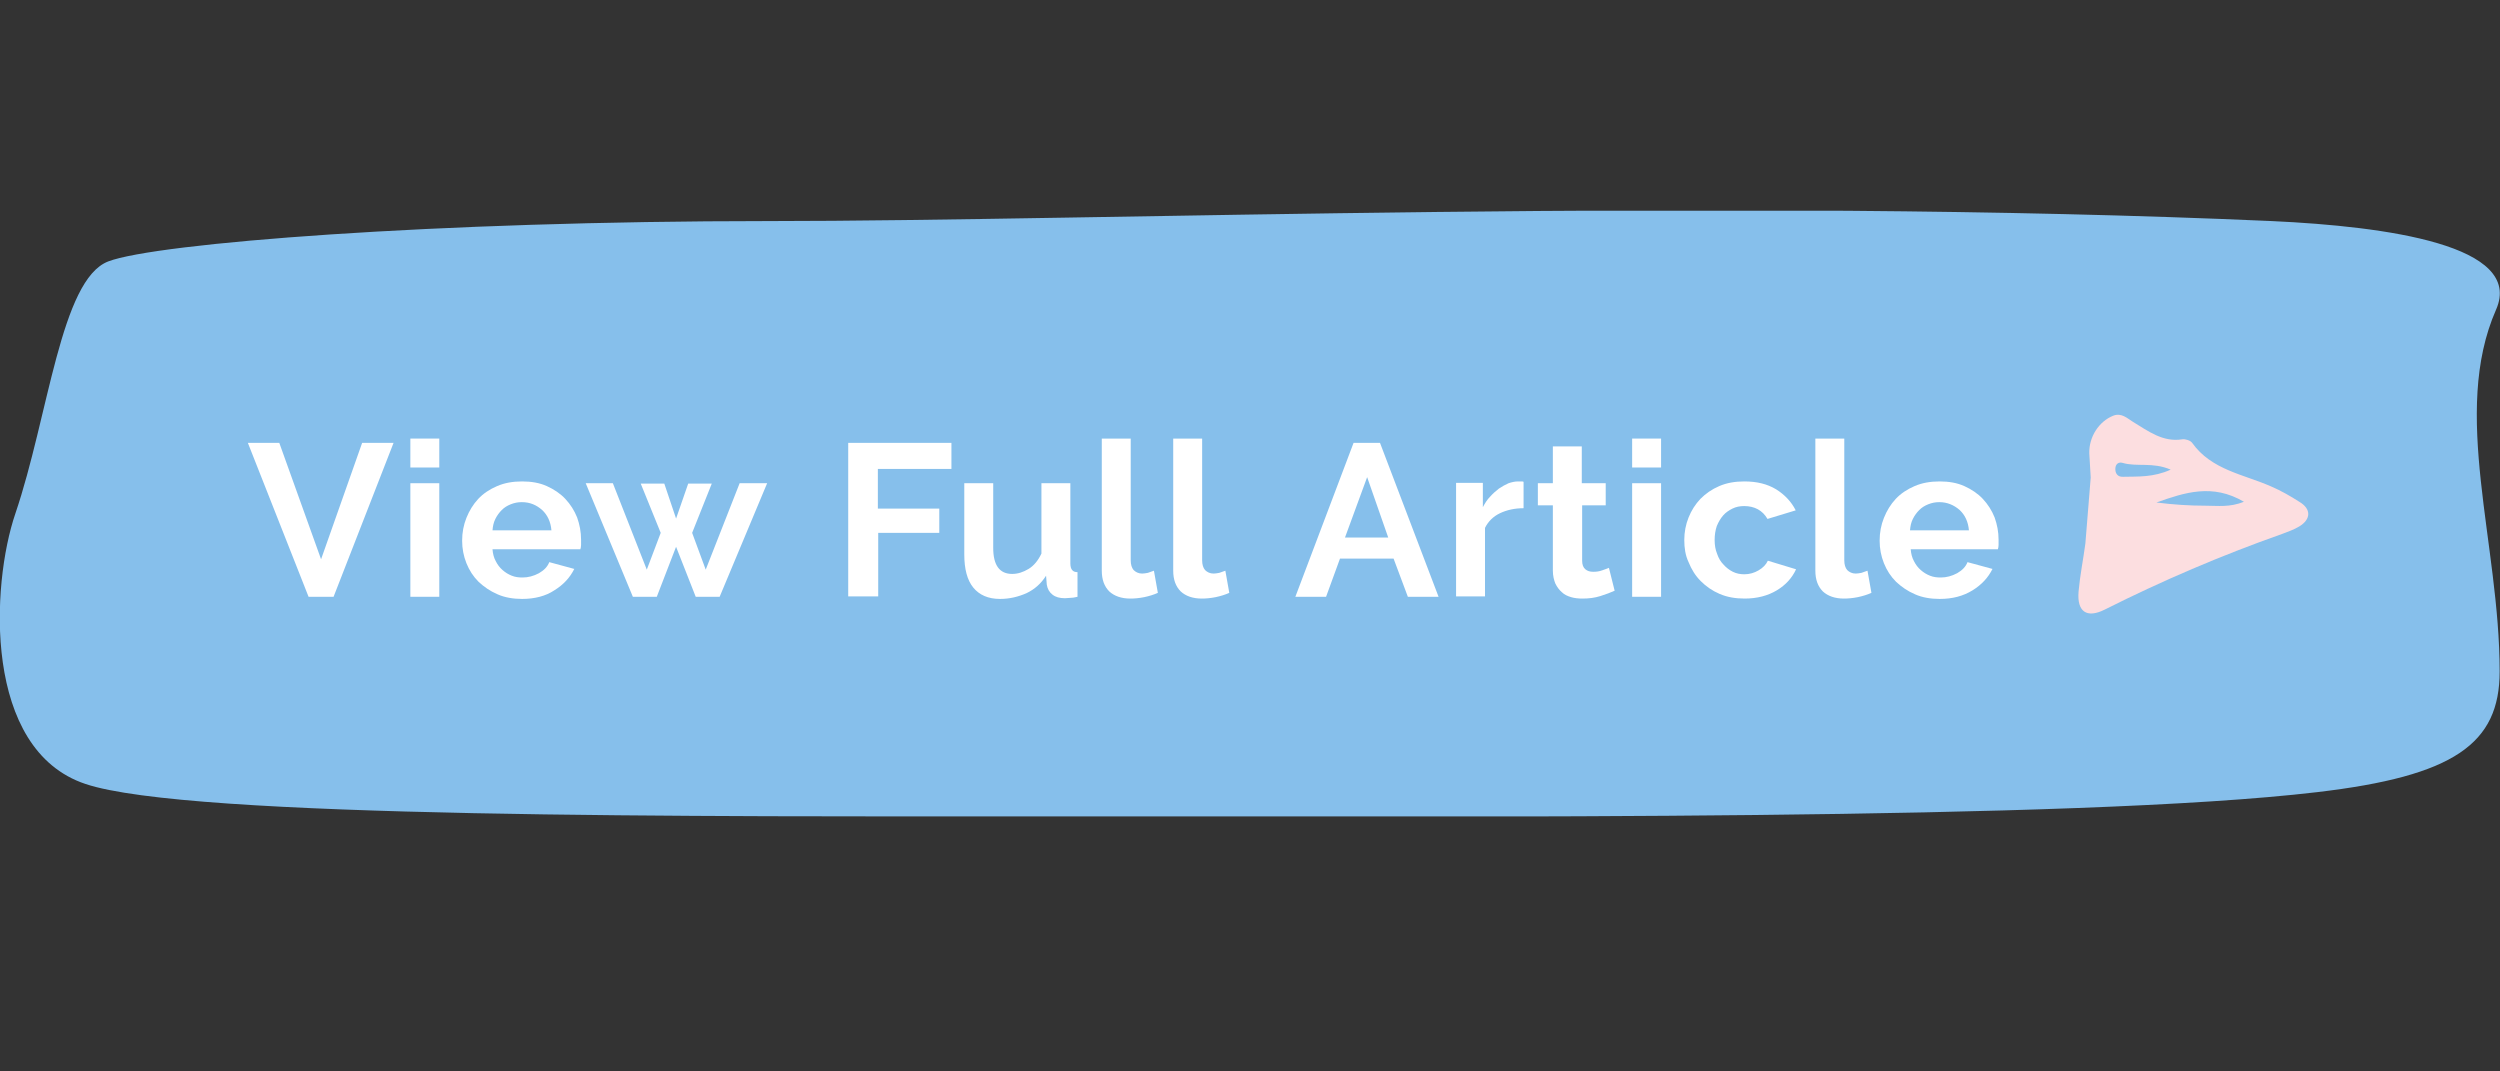
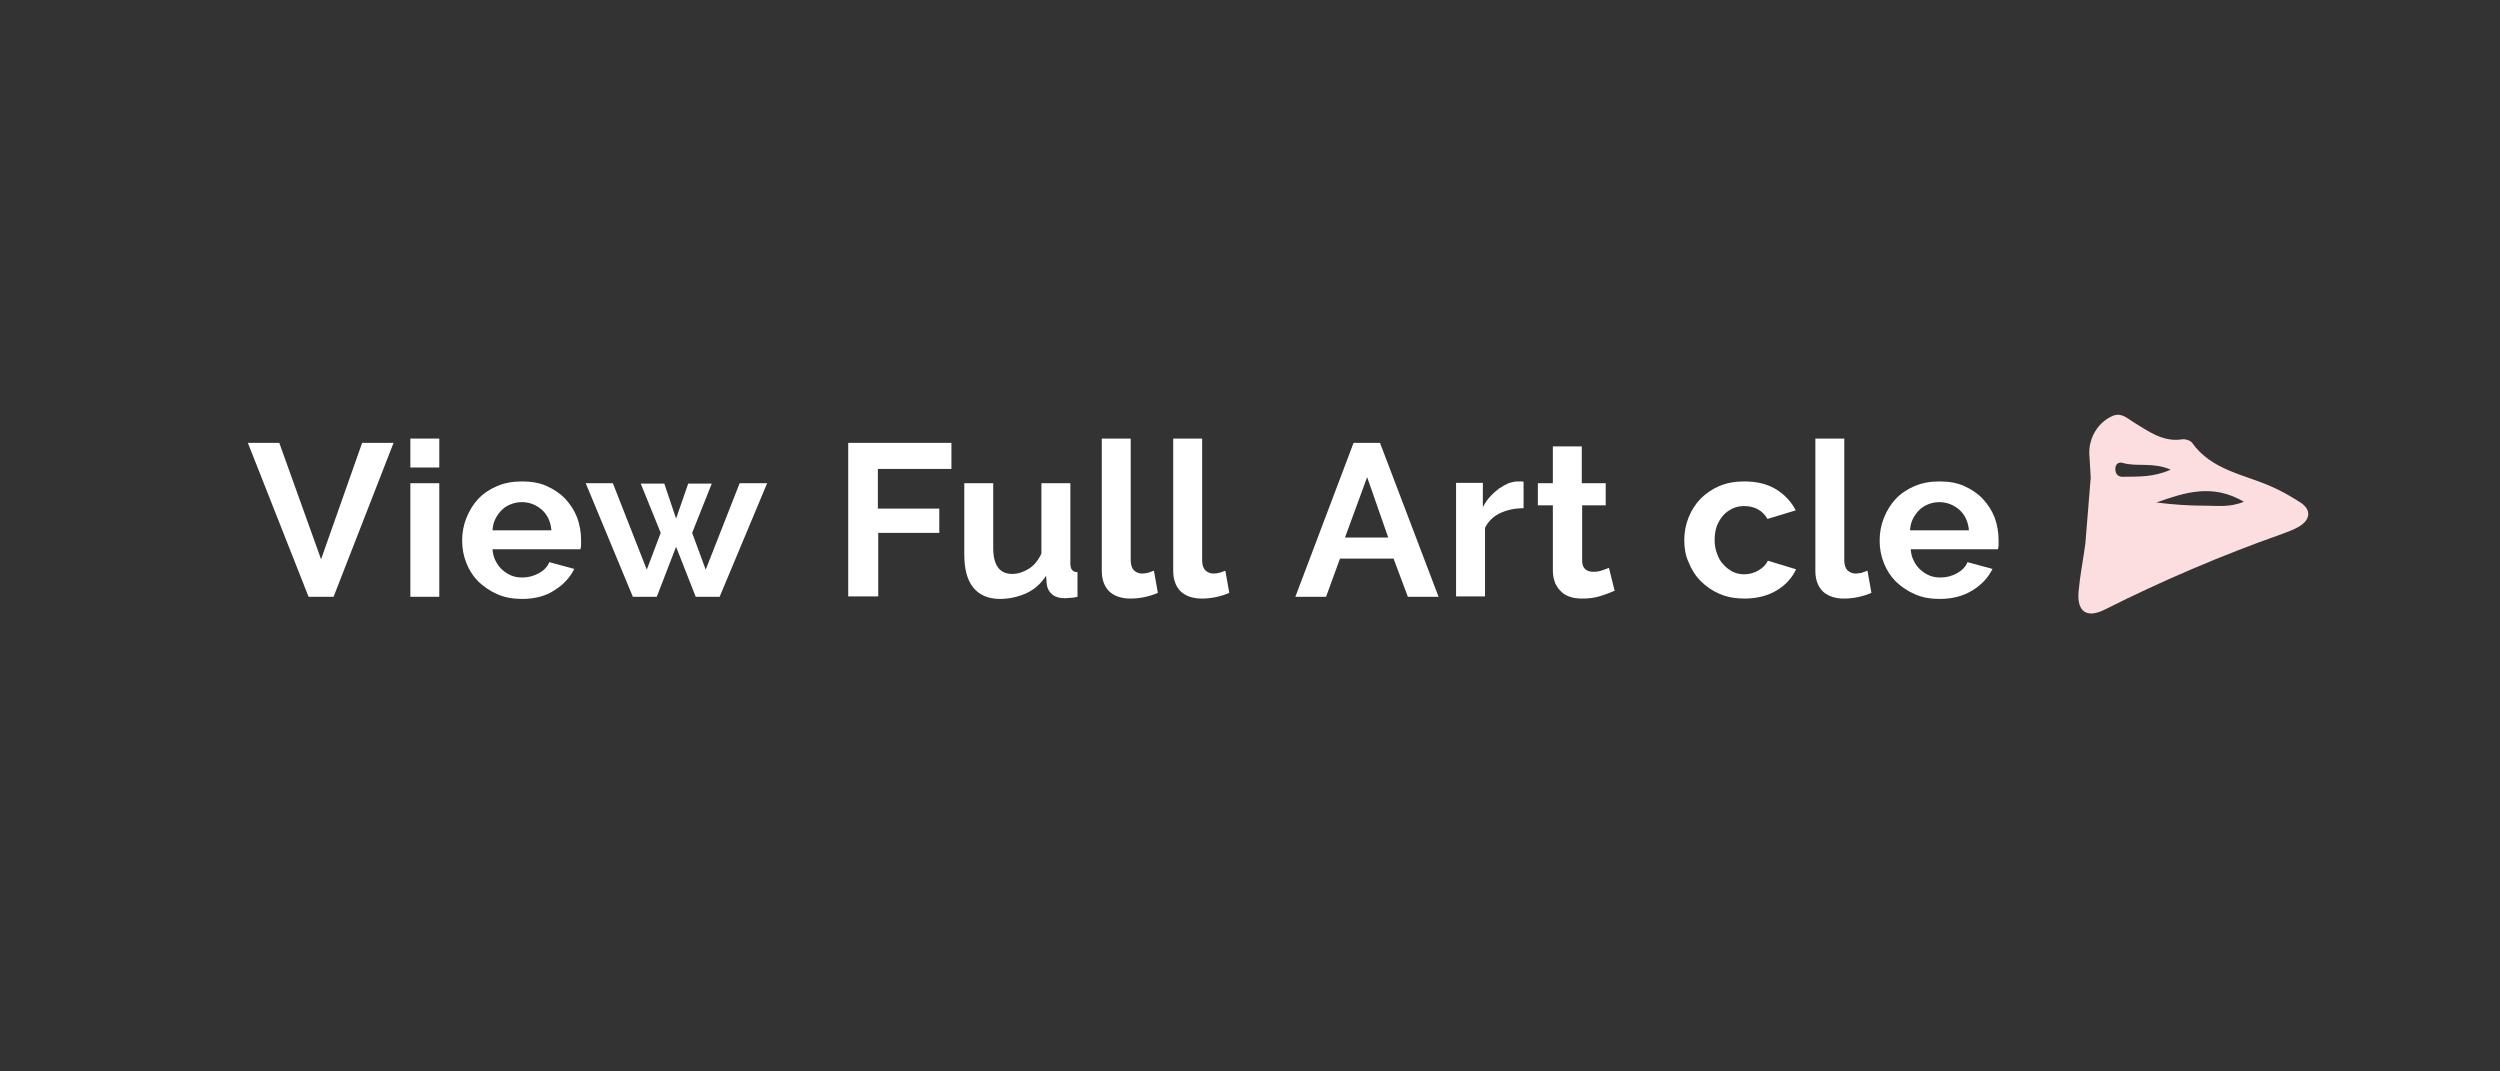
<svg xmlns="http://www.w3.org/2000/svg" xmlns:xlink="http://www.w3.org/1999/xlink" version="1.1" id="Layer_1" x="0px" y="0px" viewBox="0 0 700 300" style="enable-background:new 0 0 700 300;" xml:space="preserve">
  <rect x="0" y="0" width="700" height="300" fill="#333333" stroke="none" />
  <style type="text/css">
	.st0{clip-path:url(#SVGID_00000159432252191375247730000005849416119283517345_);fill:#86BFEB;}
	.st1{fill:#FFFFFF;}
	.st2{clip-path:url(#SVGID_00000086673698140224699570000003367365375673233074_);fill:#FCDEE0;}
</style>
  <g>
    <defs>
      <rect id="SVGID_1_" y="59" width="700" height="169.6" />
    </defs>
    <clipPath id="SVGID_00000104675725924568414900000017708868015167037072_">
      <use xlink:href="#SVGID_1_" style="overflow:visible;" />
    </clipPath>
-     <path style="clip-path:url(#SVGID_00000104675725924568414900000017708868015167037072_);fill:#86BFEB;" d="M298.1,228.6   c116.1,0,283.1,1.2,350.7-6.8c38.3-4.5,51.1-13.5,51.1-33.8c0-35.9-13.7-72.4-1-101.3c7.9-18-30.5-23.3-62.8-24.8   c-153-6.8-330,0-420.9,0c-93.7,0-171.6,6.2-184.9,11.3c-13.3,5.1-16.7,43.2-26,70.6c-6.8,19.9-9.1,66.1,19.6,75.7   C52.6,229.2,193.5,228.6,298.1,228.6" />
  </g>
  <g>
-     <path class="st1" d="M78.2,124l11.7,32.6l11.5-32.6h8.8l-16.8,43.1h-7L69.4,124H78.2z" />
+     <path class="st1" d="M78.2,124l11.7,32.6l11.5-32.6h8.8l-16.8,43.1h-7L69.4,124z" />
    <path class="st1" d="M114.9,130.9v-8.1h8.1v8.1H114.9z M114.9,167.1v-31.8h8.1v31.8H114.9z" />
    <path class="st1" d="M146.2,167.7c-2.5,0-4.9-0.4-6.9-1.3c-2.1-0.9-3.8-2.1-5.3-3.5c-1.5-1.5-2.6-3.2-3.4-5.2s-1.2-4.1-1.2-6.3   c0-2.3,0.4-4.4,1.2-6.4c0.8-2,1.9-3.8,3.3-5.3s3.2-2.7,5.3-3.6c2.1-0.9,4.4-1.3,7-1.3c2.6,0,4.9,0.4,6.9,1.3c2,0.9,3.8,2.1,5.2,3.6   c1.4,1.5,2.5,3.2,3.3,5.2c0.7,2,1.1,4,1.1,6.2c0,0.5,0,1,0,1.5c0,0.5-0.1,0.9-0.2,1.2h-24.6c0.1,1.3,0.4,2.4,0.9,3.3   c0.5,1,1.1,1.8,1.9,2.5c0.8,0.7,1.6,1.2,2.6,1.6c1,0.4,2,0.5,3,0.5c1.6,0,3.1-0.4,4.6-1.2c1.4-0.8,2.4-1.8,2.9-3.1l7,1.9   c-1.2,2.4-3,4.4-5.6,6C152.8,166.9,149.7,167.7,146.2,167.7z M154.4,148.5c-0.2-2.4-1.1-4.3-2.6-5.7c-1.6-1.4-3.4-2.2-5.7-2.2   c-1.1,0-2.1,0.2-3.1,0.6c-1,0.4-1.8,0.9-2.5,1.6c-0.7,0.7-1.3,1.5-1.8,2.5c-0.5,1-0.7,2-0.8,3.2H154.4z" />
    <path class="st1" d="M207.1,135.3h7.7l-13.3,31.8h-6.7l-5.5-14l-5.4,14h-6.7L164,135.3h7.6l9.5,24.2l3.9-10.3l-5.6-13.8h6.6   l3.3,9.8l3.4-9.8h6.6l-5.5,13.8l3.8,10.3L207.1,135.3z" />
    <path class="st1" d="M237.5,167.1V124h28.9v7.3h-20.6v11.1H263v6.8h-17.1v17.8H237.5z" />
    <path class="st1" d="M280,167.7c-3.3,0-5.8-1.1-7.5-3.2c-1.7-2.1-2.5-5.2-2.5-9.3v-19.9h8.1v18.1c0,4.9,1.8,7.3,5.3,7.3   c1.6,0,3.1-0.5,4.6-1.4c1.5-0.9,2.7-2.4,3.6-4.3v-19.7h8.1v22.5c0,0.8,0.2,1.5,0.5,1.8c0.3,0.4,0.8,0.6,1.5,0.6v6.9   c-0.8,0.2-1.5,0.3-2,0.3c-0.5,0-1,0.1-1.5,0.1c-1.5,0-2.6-0.3-3.5-1c-0.9-0.7-1.4-1.6-1.6-2.8l-0.2-2.5c-1.4,2.2-3.2,3.8-5.5,4.9   C285.1,167.1,282.7,167.7,280,167.7z" />
    <path class="st1" d="M308.5,122.8h8.1v34.1c0,1.2,0.3,2.1,0.8,2.7c0.6,0.6,1.4,1,2.4,1c0.5,0,1-0.1,1.6-0.2   c0.6-0.2,1.1-0.4,1.7-0.6l1.1,6.2c-1.1,0.5-2.4,0.9-3.8,1.2c-1.5,0.3-2.8,0.4-3.9,0.4c-2.5,0-4.5-0.7-5.9-2   c-1.4-1.4-2.1-3.3-2.1-5.8V122.8z" />
    <path class="st1" d="M328.5,122.8h8.1v34.1c0,1.2,0.3,2.1,0.8,2.7c0.6,0.6,1.4,1,2.4,1c0.5,0,1-0.1,1.6-0.2   c0.6-0.2,1.1-0.4,1.7-0.6l1.1,6.2c-1.1,0.5-2.4,0.9-3.8,1.2c-1.5,0.3-2.8,0.4-3.9,0.4c-2.5,0-4.5-0.7-5.9-2   c-1.4-1.4-2.1-3.3-2.1-5.8V122.8z" />
    <path class="st1" d="M379,124h7.4l16.4,43.1h-8.6l-4-10.7h-15l-3.9,10.7h-8.6L379,124z M388.7,150.5l-5.9-16.9l-6.2,16.9H388.7z" />
    <path class="st1" d="M426.6,142.3c-2.5,0-4.7,0.5-6.6,1.4c-1.9,0.9-3.3,2.3-4.2,4.1v19.2h-8.1v-31.8h7.5v6.8c0.6-1.1,1.2-2.1,2-2.9   c0.8-0.9,1.6-1.6,2.5-2.3c0.9-0.6,1.8-1.1,2.7-1.5c0.9-0.3,1.8-0.5,2.6-0.5c0.4,0,0.8,0,1,0c0.2,0,0.4,0,0.6,0.1V142.3z" />
    <path class="st1" d="M452.1,165.4c-1.1,0.5-2.4,1-4,1.5c-1.6,0.5-3.2,0.7-5,0.7c-1.1,0-2.2-0.1-3.2-0.4c-1-0.3-1.9-0.7-2.6-1.4   c-0.7-0.6-1.3-1.4-1.8-2.4c-0.4-1-0.7-2.2-0.7-3.6v-18.3h-4.2v-6.2h4.2V125h8.1v10.3h6.7v6.2H443v15.5c0,1.1,0.3,1.9,0.9,2.4   c0.6,0.5,1.3,0.7,2.2,0.7s1.7-0.1,2.5-0.4c0.8-0.3,1.5-0.5,1.9-0.7L452.1,165.4z" />
-     <path class="st1" d="M457,130.9v-8.1h8.1v8.1H457z M457,167.1v-31.8h8.1v31.8H457z" />
    <path class="st1" d="M471.6,151.2c0-2.2,0.4-4.3,1.2-6.3c0.8-2,1.9-3.7,3.3-5.2c1.5-1.5,3.2-2.7,5.3-3.6c2.1-0.9,4.4-1.3,7-1.3   c3.5,0,6.4,0.7,8.9,2.2c2.4,1.5,4.3,3.5,5.5,5.9l-7.9,2.4c-0.7-1.2-1.6-2.1-2.7-2.7c-1.1-0.6-2.4-0.9-3.8-0.9   c-1.2,0-2.3,0.2-3.3,0.7c-1,0.5-1.9,1.1-2.6,1.9c-0.7,0.8-1.3,1.8-1.8,3c-0.4,1.2-0.6,2.5-0.6,3.9c0,1.4,0.2,2.7,0.7,3.9   c0.4,1.2,1,2.2,1.8,3c0.7,0.8,1.6,1.5,2.6,2c1,0.5,2.1,0.7,3.2,0.7c1.5,0,2.8-0.4,4-1.1c1.2-0.7,2.1-1.6,2.6-2.7l7.9,2.4   c-1.1,2.4-2.9,4.4-5.4,5.9c-2.5,1.5-5.5,2.3-9,2.3c-2.6,0-4.9-0.4-7-1.3c-2.1-0.9-3.8-2.1-5.3-3.6c-1.5-1.5-2.6-3.3-3.4-5.3   C471.9,155.5,471.6,153.4,471.6,151.2z" />
    <path class="st1" d="M508.3,122.8h8.1v34.1c0,1.2,0.3,2.1,0.8,2.7c0.6,0.6,1.4,1,2.4,1c0.5,0,1-0.1,1.6-0.2   c0.6-0.2,1.1-0.4,1.7-0.6l1.1,6.2c-1.1,0.5-2.4,0.9-3.8,1.2c-1.5,0.3-2.8,0.4-3.9,0.4c-2.5,0-4.5-0.7-5.9-2   c-1.4-1.4-2.1-3.3-2.1-5.8V122.8z" />
    <path class="st1" d="M543.1,167.7c-2.5,0-4.9-0.4-6.9-1.3c-2.1-0.9-3.8-2.1-5.3-3.5c-1.5-1.5-2.6-3.2-3.4-5.2   c-0.8-2-1.2-4.1-1.2-6.3c0-2.3,0.4-4.4,1.2-6.4s1.9-3.8,3.3-5.3s3.2-2.7,5.3-3.6c2.1-0.9,4.4-1.3,7-1.3c2.6,0,4.9,0.4,6.9,1.3   c2,0.9,3.8,2.1,5.2,3.6c1.4,1.5,2.5,3.2,3.3,5.2c0.7,2,1.1,4,1.1,6.2c0,0.5,0,1,0,1.5s-0.1,0.9-0.2,1.2H535   c0.1,1.3,0.4,2.4,0.9,3.3c0.5,1,1.1,1.8,1.9,2.5c0.8,0.7,1.6,1.2,2.6,1.6c1,0.4,2,0.5,3,0.5c1.6,0,3.1-0.4,4.6-1.2   c1.4-0.8,2.4-1.8,2.9-3.1l7,1.9c-1.2,2.4-3,4.4-5.6,6C549.7,166.9,546.7,167.7,543.1,167.7z M551.3,148.5c-0.2-2.4-1.1-4.3-2.6-5.7   c-1.6-1.4-3.5-2.2-5.7-2.2c-1.1,0-2.1,0.2-3.1,0.6c-1,0.4-1.8,0.9-2.5,1.6c-0.7,0.7-1.3,1.5-1.8,2.5c-0.5,1-0.7,2-0.8,3.2H551.3z" />
  </g>
  <g>
    <defs>
      <rect id="SVGID_00000143583026626083353130000007084616262740507294_" y="59" width="700" height="169.6" />
    </defs>
    <clipPath id="SVGID_00000113347954210977402770000010951093624237636777_">
      <use xlink:href="#SVGID_00000143583026626083353130000007084616262740507294_" style="overflow:visible;" />
    </clipPath>
    <path style="clip-path:url(#SVGID_00000113347954210977402770000010951093624237636777_);fill:#FCDEE0;" d="M585.4,133.7   c-0.1-2.3-0.3-4.5-0.4-6.8c-0.1-4.6,2.7-8.9,6.7-10.5c2.3-0.9,3.9,0.7,5.5,1.7c4.3,2.6,8.4,5.8,13.9,4.9c0.8-0.1,2.2,0.3,2.7,1   c5.4,7.6,14.4,8.8,22.1,12.2c2.8,1.2,5.4,2.7,7.9,4.3c3.4,2,3.3,4.9,0,6.9c-1.5,0.9-3.2,1.5-4.8,2.1c-17,6-33.6,13.1-49.7,21.2   c-5,2.5-7.8,0.6-7.3-5.1c0.4-4.5,1.3-8.9,1.9-13.4 M607.8,131.5c-5.1-2.2-9.5-0.7-13.5-1.9c-1.1-0.3-1.9,0.3-2,1.5   c-0.1,1.5,0.7,2.5,2.2,2.4C598.7,133.4,602.9,133.7,607.8,131.5 M628.3,140.5c-8.8-5.2-16.6-2.6-24.5,0.2c4.7,0.6,9.3,0.9,14,0.9   C621,141.6,624.3,142.1,628.3,140.5" />
  </g>
</svg>